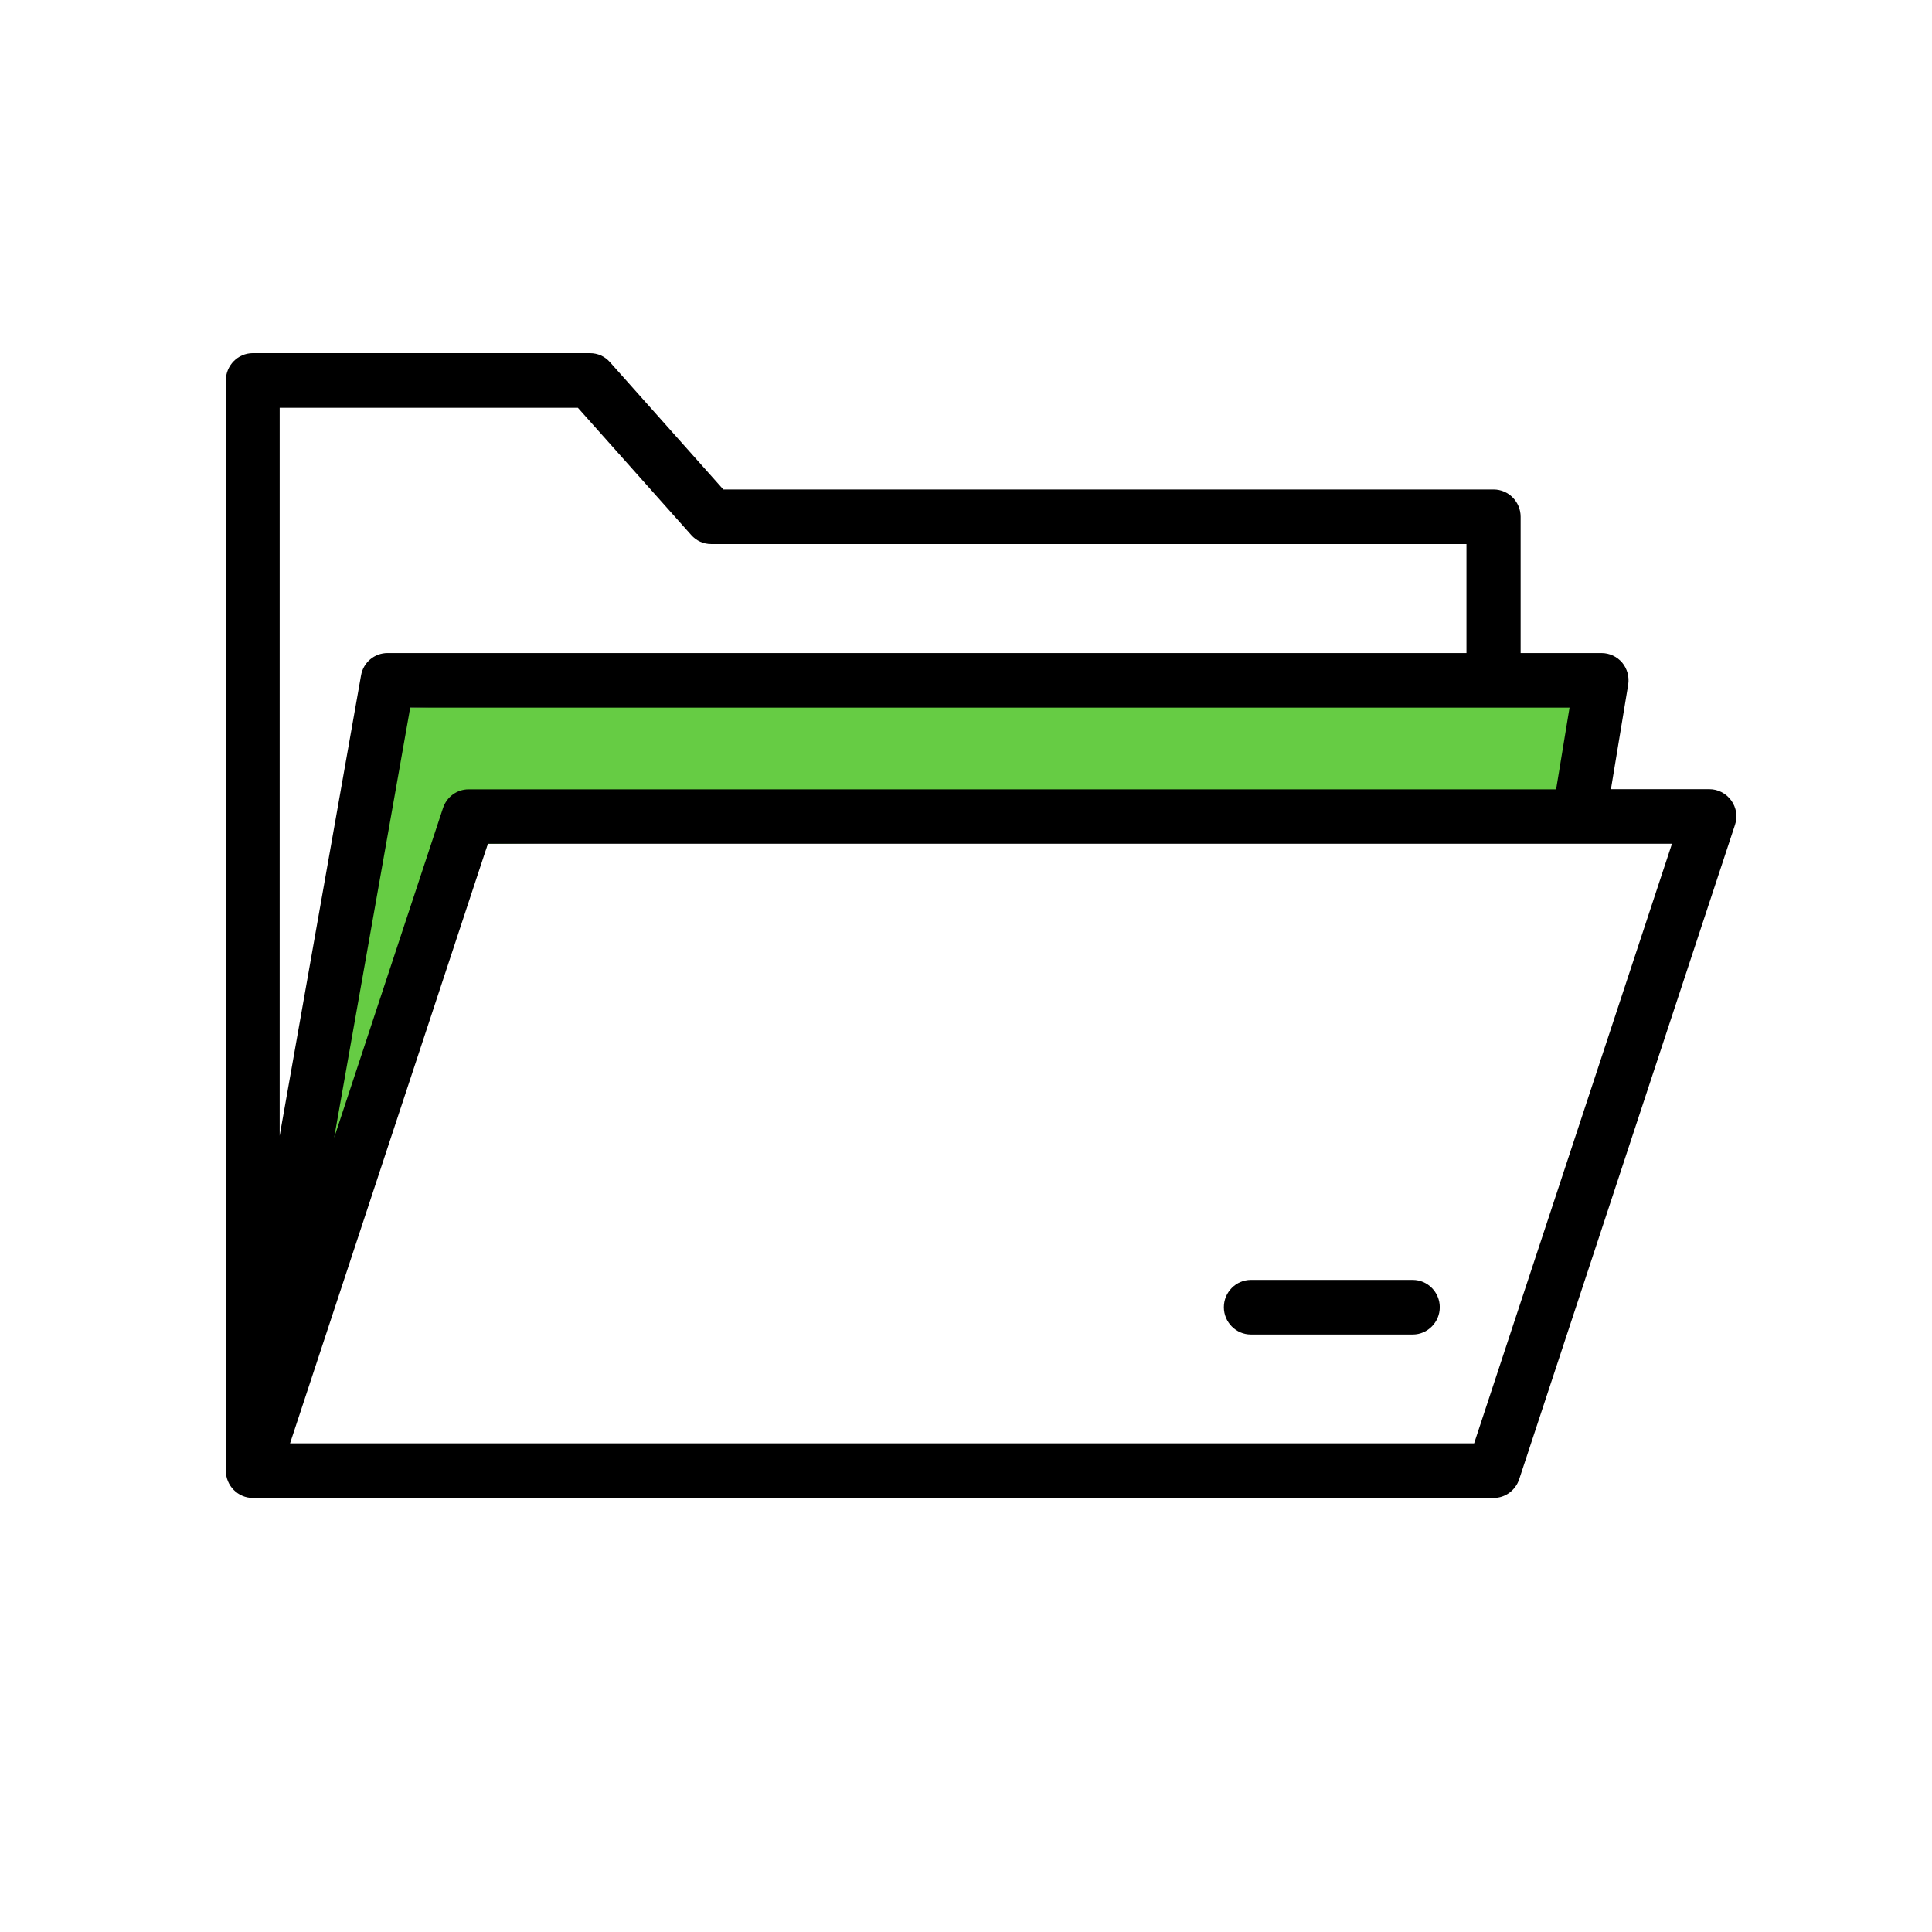
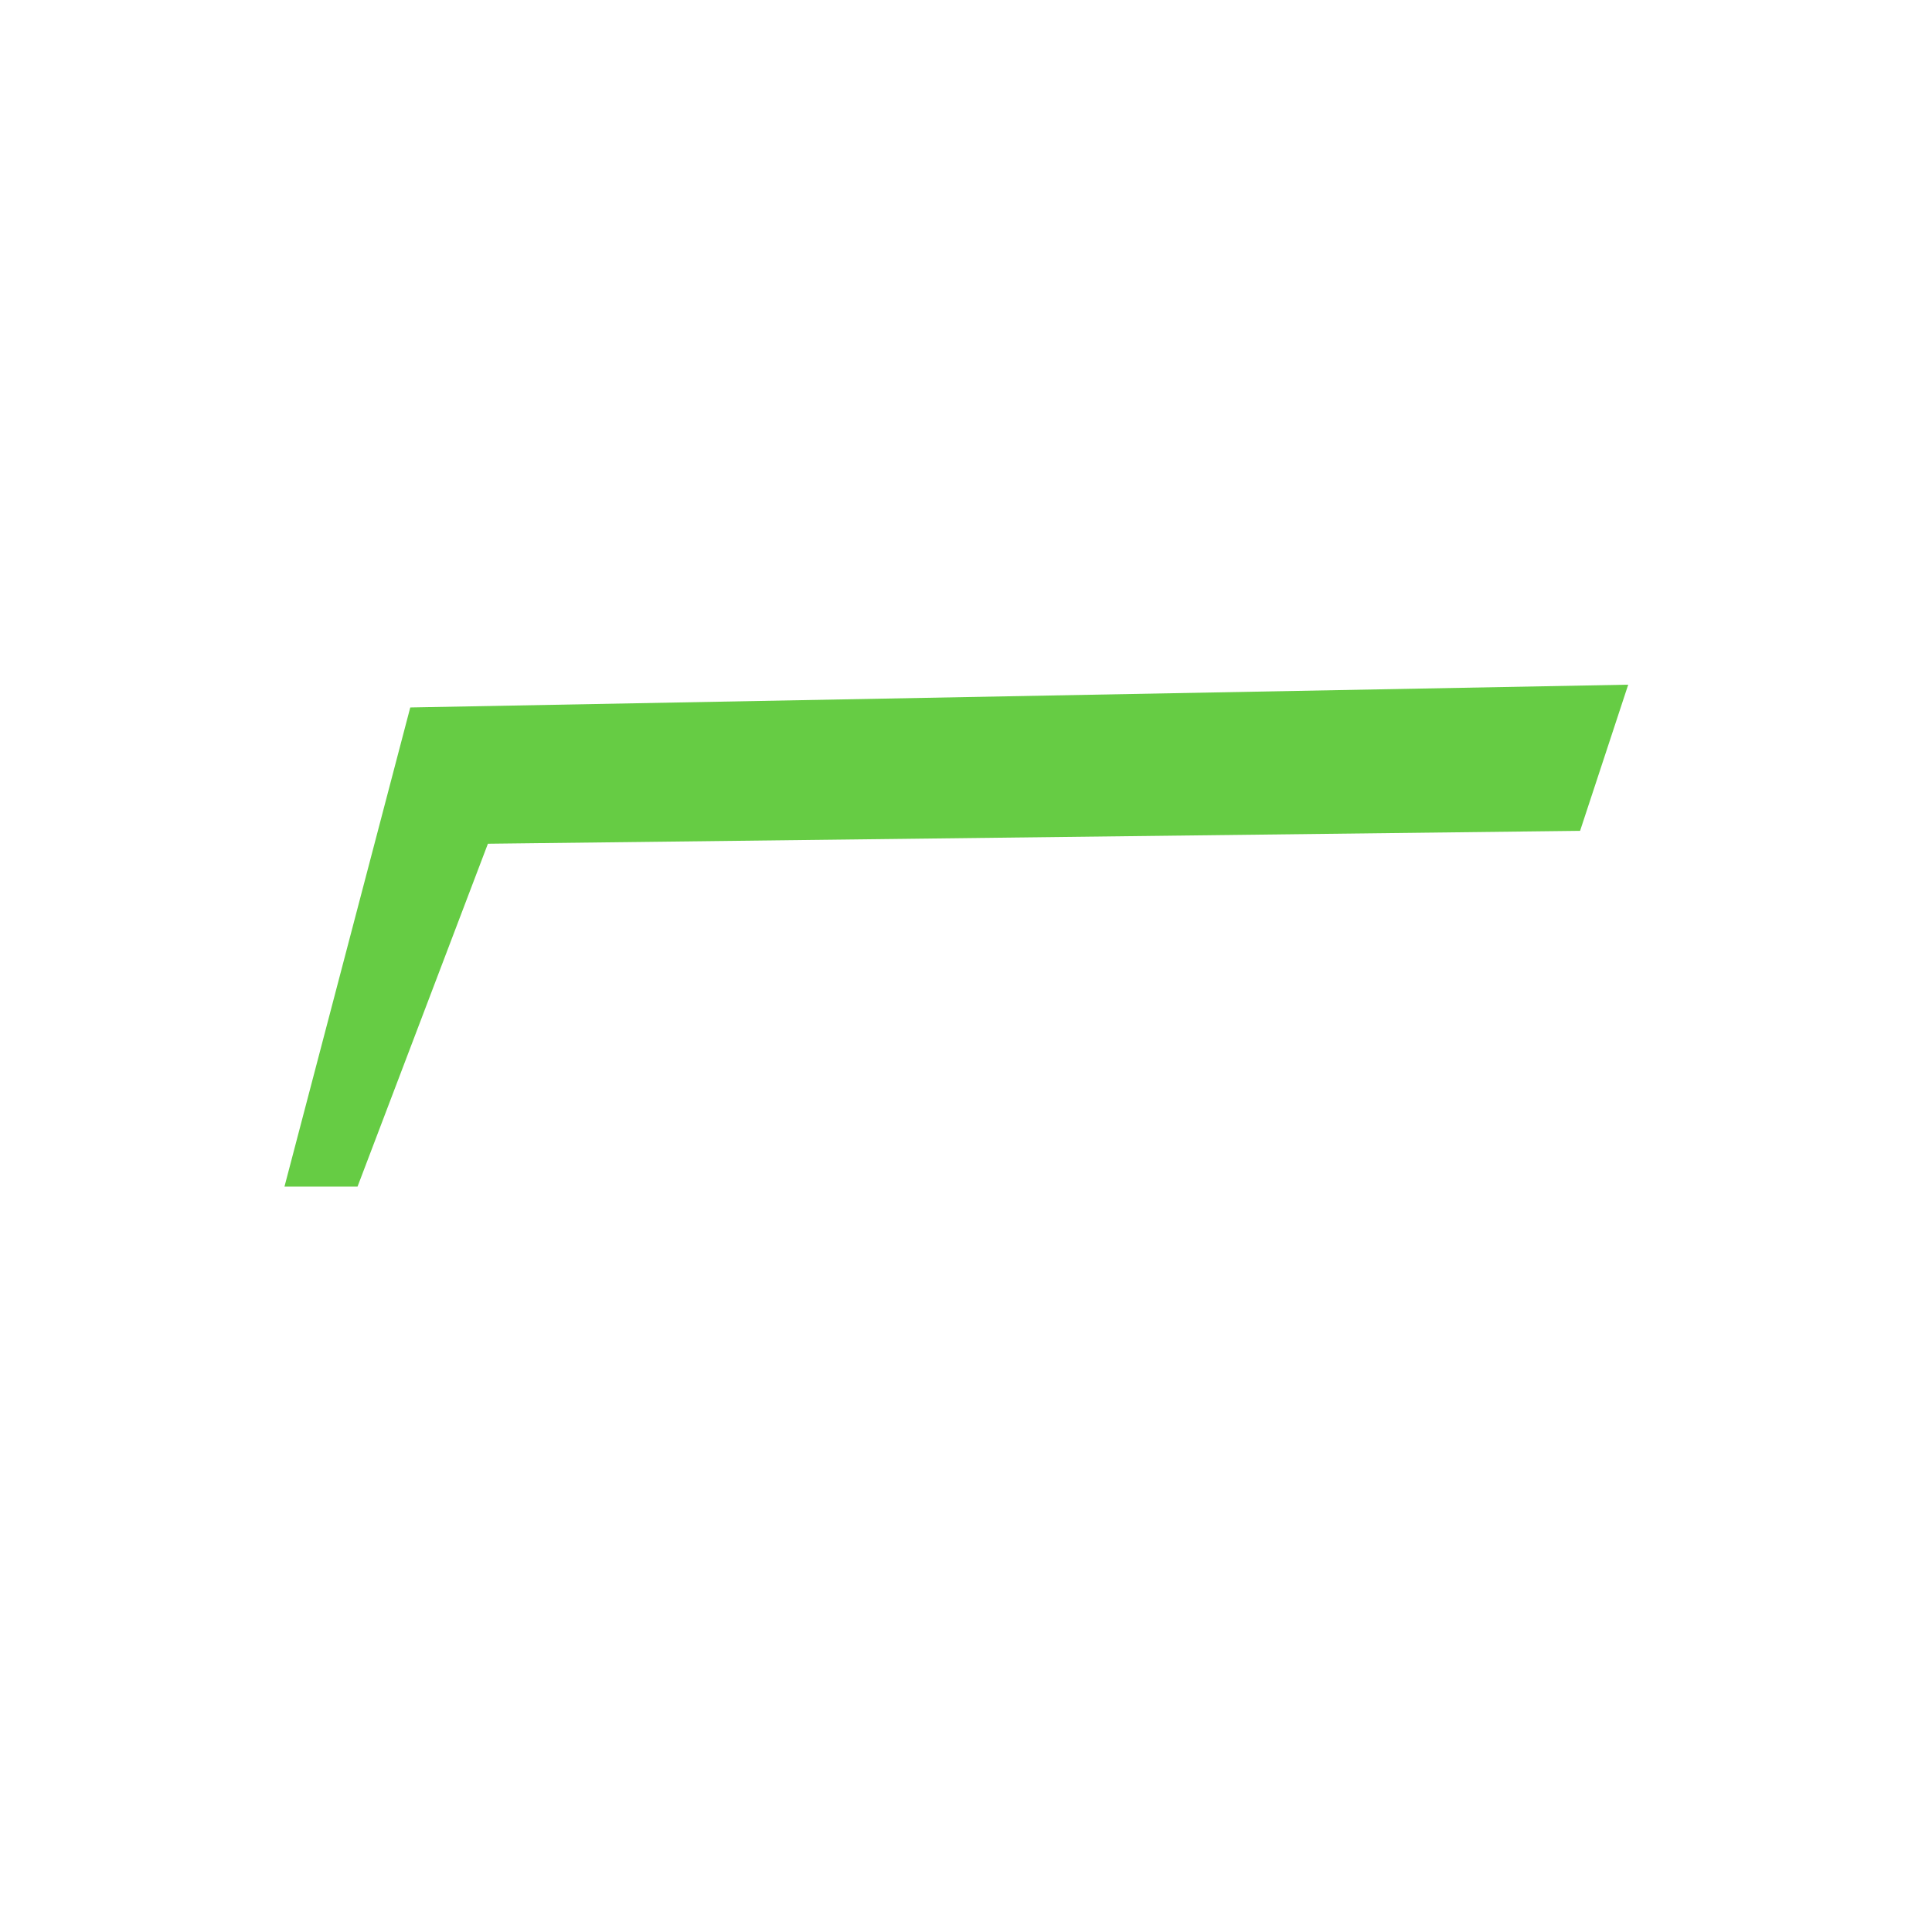
<svg xmlns="http://www.w3.org/2000/svg" width="54" height="54" viewBox="0 0 54 54" fill="none">
  <path d="M7.951 33.166L11.467 19.774L45.509 19.137L44.164 23.222L13.637 23.583L9.993 33.166H7.951Z" fill="#66CC44" />
-   <path fill-rule="evenodd" clip-rule="evenodd" d="M6.312 10.634C6.312 10.214 6.651 9.871 7.066 9.871H16.491C16.706 9.871 16.907 9.961 17.05 10.124L20.217 13.681H41.747C42.163 13.681 42.502 14.024 42.502 14.443V18.253H44.762C44.986 18.253 45.196 18.352 45.339 18.519C45.481 18.691 45.544 18.916 45.508 19.137L45.026 22.058H47.778C48.019 22.058 48.246 22.175 48.389 22.374C48.532 22.572 48.573 22.825 48.492 23.06L42.462 41.344C42.359 41.655 42.073 41.868 41.747 41.868H7.066C6.651 41.868 6.312 41.525 6.312 41.105V10.634ZM43.494 22.062L43.869 19.778H11.466L9.34 31.798L12.382 22.586C12.485 22.274 12.771 22.062 13.097 22.062H43.494ZM7.817 31.744L10.091 18.88C10.153 18.515 10.466 18.253 10.832 18.253H40.988V15.206H19.877C19.663 15.206 19.462 15.116 19.319 14.953L16.152 11.397H7.817V31.748V31.744ZM8.112 40.342H41.202L46.732 23.583H13.637L8.107 40.342H8.112ZM34.207 36.537C34.207 36.117 34.547 35.774 34.962 35.774H39.487C39.902 35.774 40.242 36.117 40.242 36.537C40.242 36.957 39.902 37.3 39.487 37.3H34.962C34.547 37.3 34.207 36.957 34.207 36.537Z" fill="black" />
</svg>